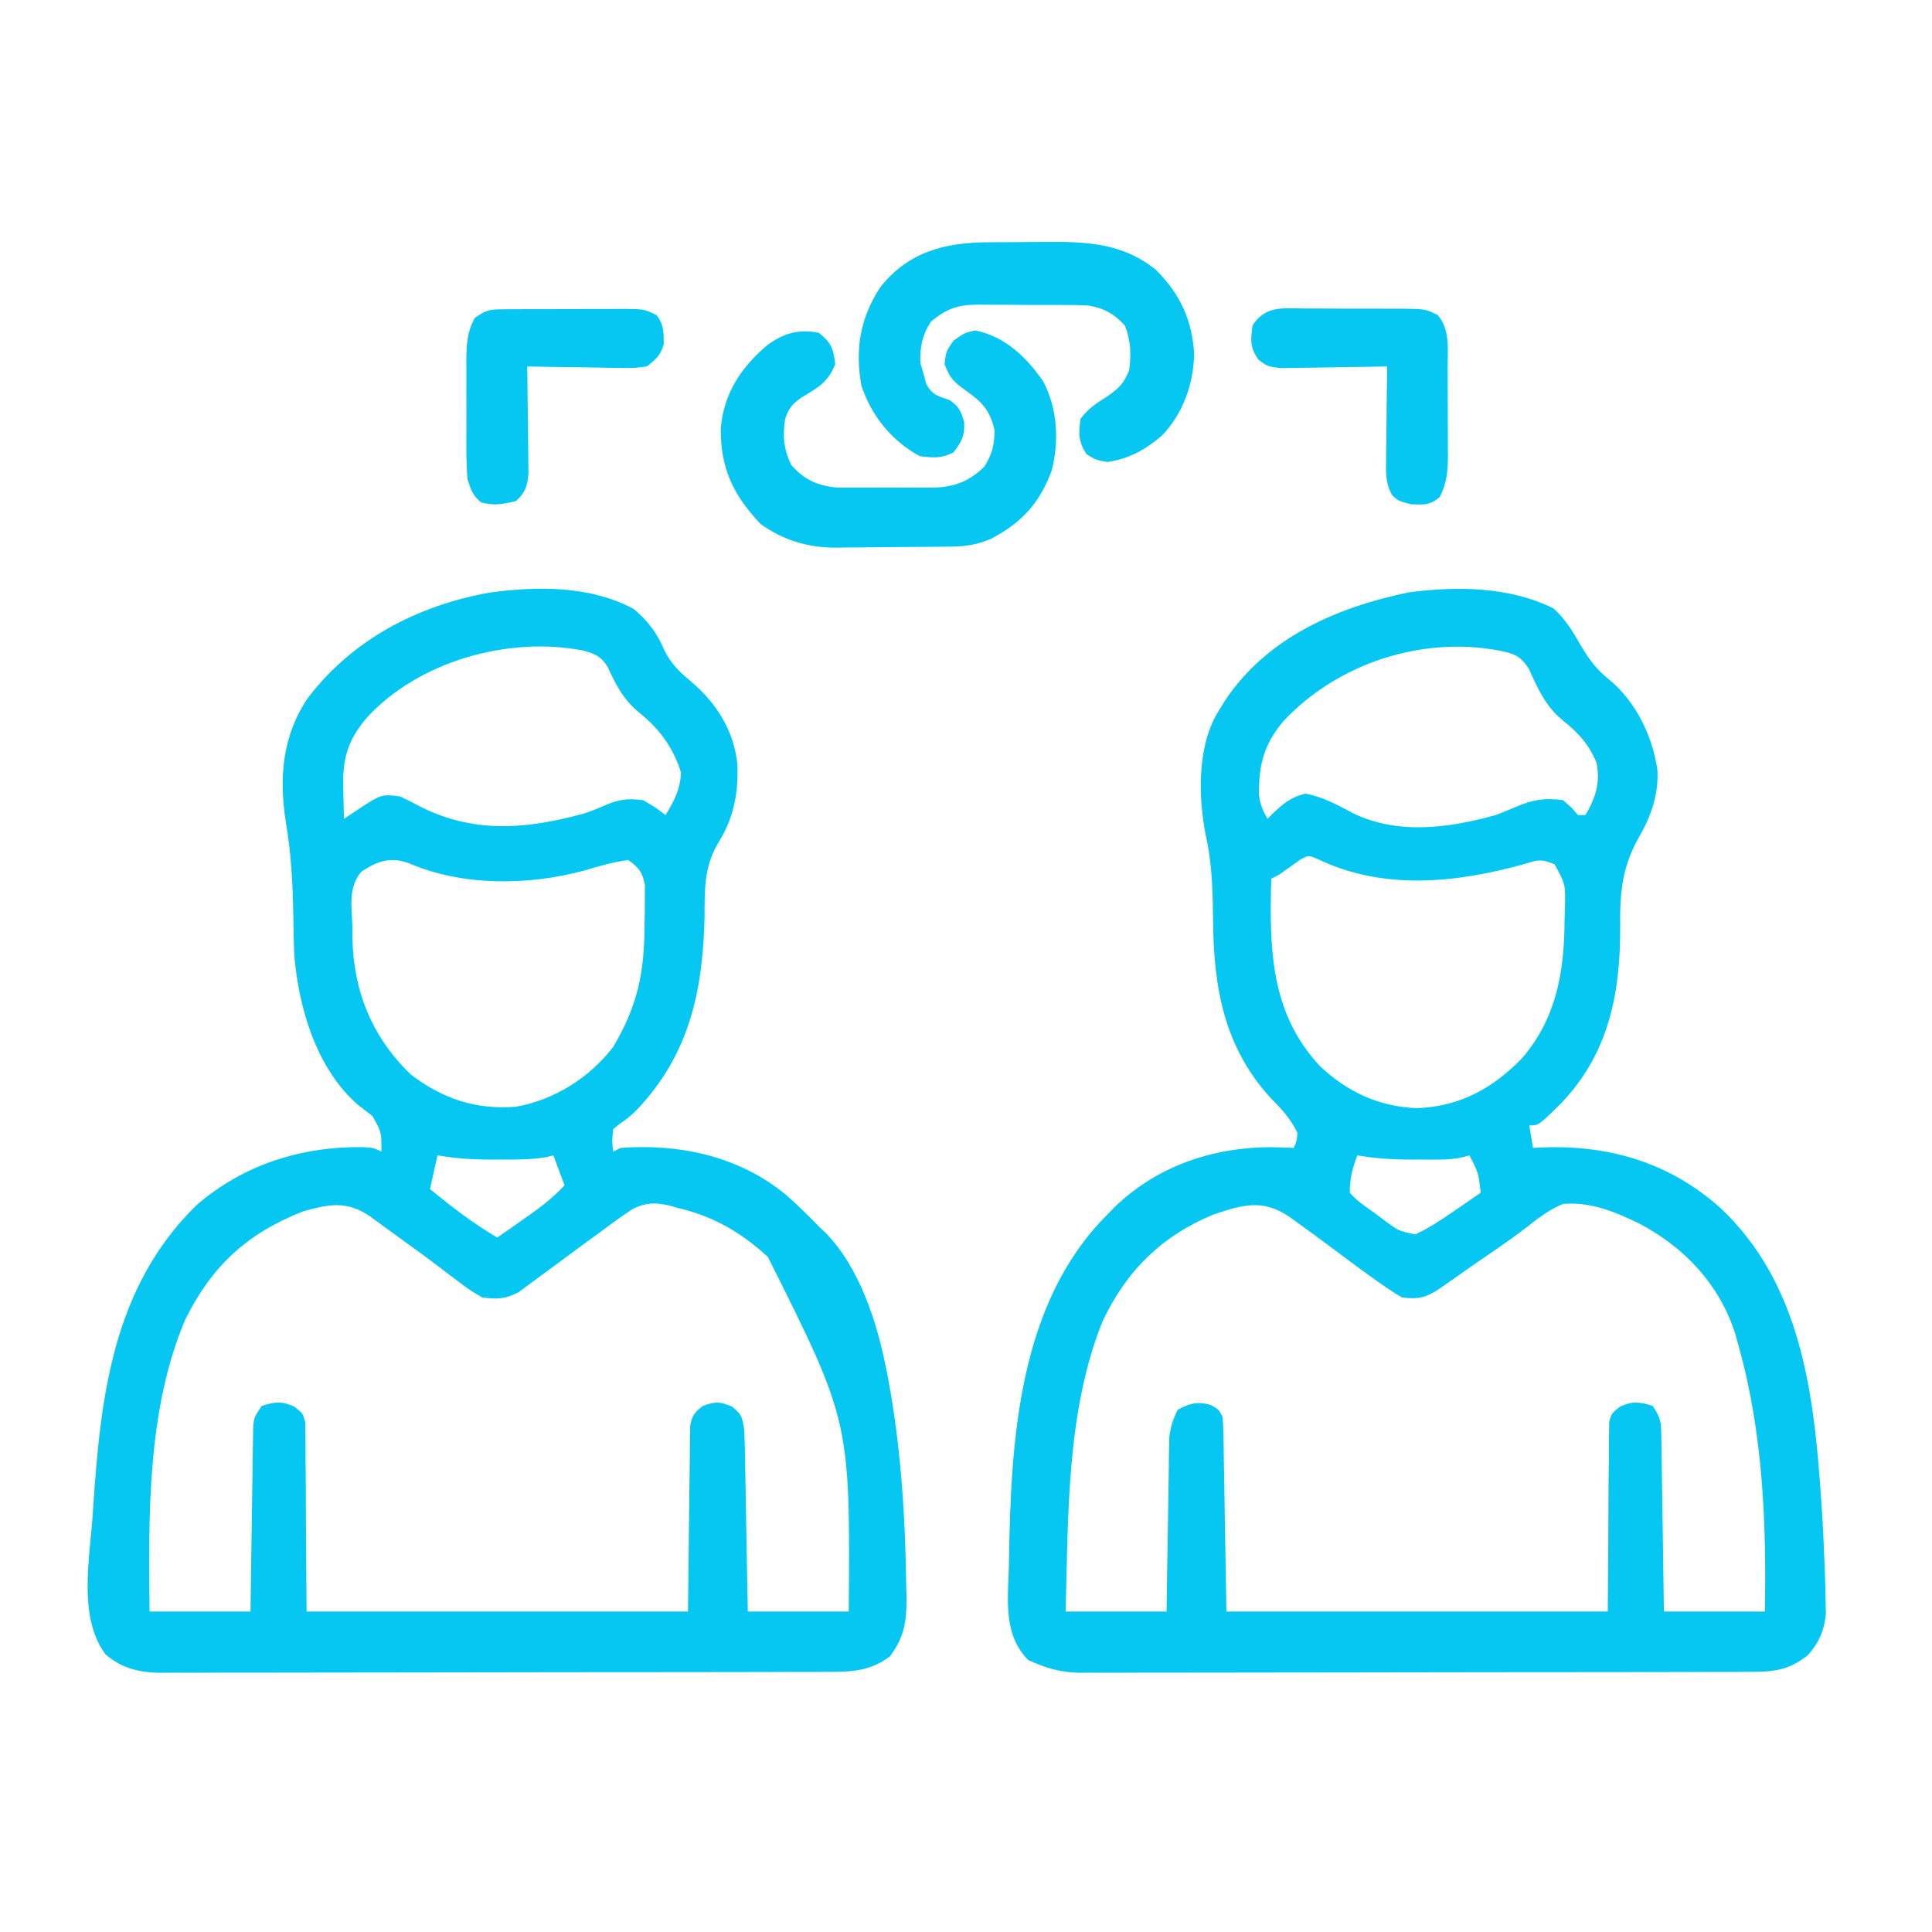
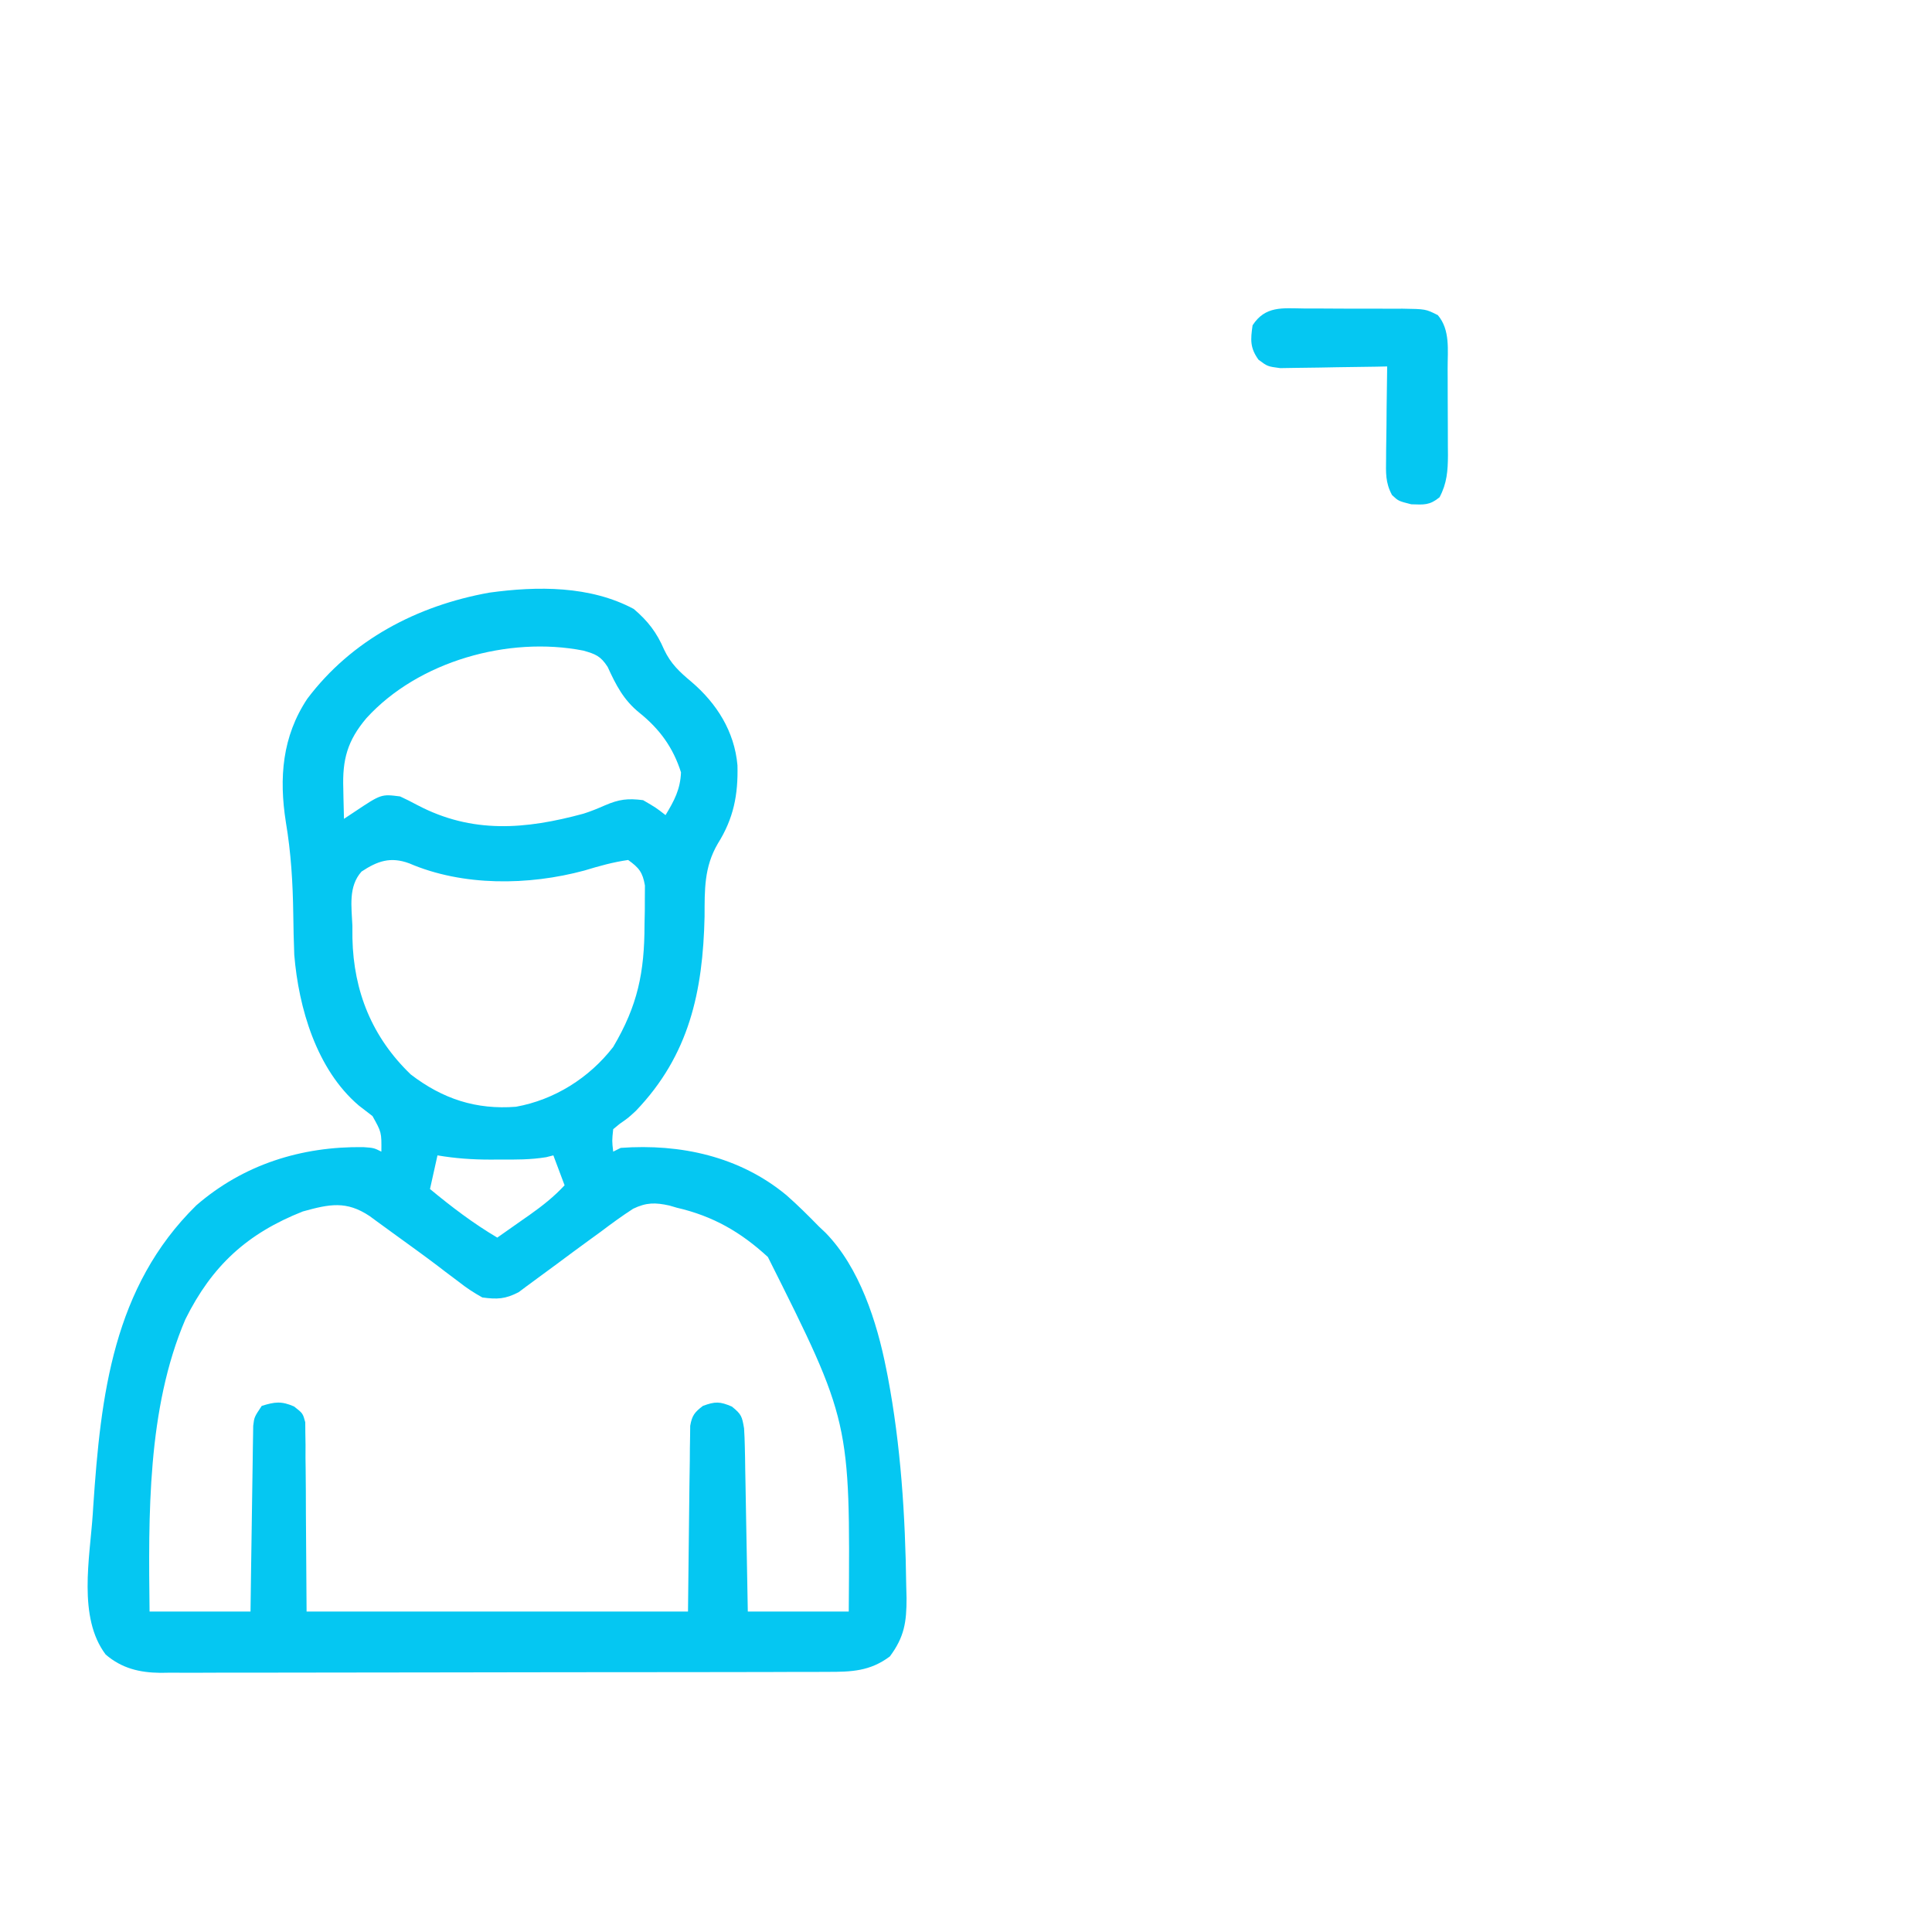
<svg xmlns="http://www.w3.org/2000/svg" width="48" height="48" viewBox="0 0 48 48" fill="none">
  <path d="M15.746 15.13C16.099 15.43 16.319 15.718 16.5 16.141C16.666 16.491 16.878 16.688 17.174 16.936C17.808 17.476 18.247 18.172 18.322 19.012C18.341 19.744 18.227 20.333 17.834 20.959C17.491 21.545 17.507 22.105 17.505 22.771C17.463 24.633 17.125 26.213 15.799 27.598C15.606 27.776 15.606 27.776 15.397 27.921C15.344 27.965 15.29 28.009 15.235 28.054C15.204 28.345 15.204 28.345 15.235 28.612C15.296 28.581 15.357 28.55 15.421 28.519C16.903 28.411 18.375 28.729 19.54 29.695C19.82 29.941 20.083 30.203 20.344 30.47C20.399 30.522 20.454 30.574 20.511 30.628C21.356 31.493 21.788 32.846 22.016 34C22.029 34.064 22.042 34.129 22.055 34.195C22.381 35.909 22.492 37.657 22.515 39.399C22.518 39.5 22.52 39.601 22.523 39.705C22.524 40.302 22.468 40.669 22.109 41.153C21.615 41.523 21.156 41.538 20.555 41.537C20.447 41.538 20.447 41.538 20.335 41.538C20.091 41.539 19.848 41.539 19.604 41.539C19.429 41.54 19.254 41.54 19.08 41.541C18.605 41.542 18.13 41.542 17.655 41.543C17.358 41.543 17.062 41.544 16.765 41.544C15.837 41.545 14.909 41.546 13.981 41.546C12.909 41.547 11.838 41.548 10.766 41.551C9.938 41.553 9.11 41.554 8.282 41.554C7.787 41.554 7.292 41.555 6.798 41.556C6.332 41.558 5.867 41.558 5.402 41.557C5.231 41.557 5.06 41.558 4.89 41.559C4.656 41.56 4.423 41.559 4.19 41.558C4.089 41.559 4.089 41.559 3.986 41.561C3.469 41.556 3.024 41.45 2.625 41.106C1.929 40.185 2.232 38.708 2.305 37.611C2.309 37.549 2.313 37.487 2.317 37.423C2.503 34.66 2.81 31.976 4.877 29.947C6.05 28.929 7.491 28.48 9.026 28.5C9.289 28.519 9.289 28.519 9.475 28.612C9.48 28.13 9.48 28.13 9.254 27.728C9.142 27.64 9.029 27.553 8.915 27.467C7.865 26.573 7.42 25.044 7.311 23.722C7.298 23.383 7.29 23.046 7.286 22.707C7.275 21.932 7.231 21.19 7.102 20.425C6.929 19.325 7.012 18.297 7.635 17.36C8.735 15.899 10.364 15.046 12.157 14.724C13.352 14.559 14.662 14.55 15.746 15.13ZM9.104 17.842C8.629 18.403 8.505 18.874 8.529 19.589C8.53 19.662 8.531 19.735 8.533 19.81C8.536 19.988 8.541 20.166 8.546 20.344C8.676 20.258 8.676 20.258 8.808 20.17C9.472 19.727 9.472 19.727 9.94 19.787C10.085 19.854 10.228 19.926 10.369 20.002C11.734 20.721 13.058 20.606 14.495 20.216C14.679 20.158 14.852 20.087 15.029 20.009C15.38 19.857 15.599 19.831 15.978 19.88C16.297 20.066 16.297 20.066 16.535 20.251C16.751 19.895 16.903 19.61 16.919 19.189C16.724 18.572 16.387 18.111 15.885 17.708C15.491 17.389 15.306 17.025 15.097 16.569C14.923 16.299 14.796 16.25 14.492 16.164C12.637 15.8 10.394 16.425 9.104 17.842ZM8.982 21.654C8.65 22.026 8.735 22.527 8.755 22.997C8.756 23.101 8.756 23.205 8.756 23.312C8.784 24.635 9.248 25.775 10.206 26.695C11.001 27.305 11.832 27.574 12.819 27.497C13.775 27.325 14.641 26.78 15.235 26.011C15.844 24.981 16.012 24.157 16.013 22.974C16.016 22.804 16.016 22.804 16.02 22.63C16.02 22.521 16.02 22.412 16.021 22.3C16.021 22.201 16.022 22.102 16.023 22C15.967 21.672 15.875 21.558 15.606 21.366C15.228 21.42 14.884 21.517 14.519 21.628C13.133 22.003 11.498 22.023 10.166 21.449C9.698 21.277 9.376 21.394 8.982 21.654ZM10.869 28.705C10.807 28.981 10.746 29.256 10.683 29.541C11.22 29.985 11.755 30.393 12.355 30.748C12.564 30.602 12.773 30.455 12.982 30.307C13.041 30.266 13.1 30.225 13.161 30.182C13.477 29.958 13.762 29.734 14.027 29.448C13.935 29.203 13.843 28.957 13.748 28.705C13.69 28.72 13.631 28.735 13.571 28.75C13.183 28.814 12.805 28.811 12.413 28.809C12.298 28.81 12.298 28.81 12.181 28.81C11.734 28.81 11.31 28.78 10.869 28.705ZM7.524 30.098C6.142 30.645 5.269 31.444 4.607 32.775C3.653 34.998 3.688 37.668 3.716 40.038C4.543 40.038 5.371 40.038 6.224 40.038C6.228 39.692 6.233 39.347 6.238 38.991C6.243 38.657 6.248 38.323 6.253 37.989C6.257 37.757 6.26 37.525 6.263 37.292C6.267 36.959 6.273 36.625 6.278 36.291C6.279 36.187 6.28 36.083 6.282 35.975C6.283 35.879 6.285 35.782 6.287 35.682C6.288 35.597 6.29 35.512 6.291 35.424C6.317 35.207 6.317 35.207 6.503 34.929C6.827 34.828 6.993 34.806 7.307 34.944C7.524 35.114 7.524 35.114 7.584 35.335C7.584 35.422 7.585 35.509 7.586 35.598C7.588 35.748 7.588 35.748 7.591 35.901C7.591 36.006 7.59 36.111 7.59 36.219C7.591 36.315 7.593 36.412 7.594 36.511C7.599 36.872 7.599 37.233 7.6 37.594C7.606 38.4 7.611 39.207 7.617 40.038C10.744 40.038 13.871 40.038 17.093 40.038C17.112 38.461 17.112 38.461 17.129 36.883C17.132 36.686 17.135 36.489 17.138 36.291C17.139 36.188 17.139 36.086 17.14 35.98C17.142 35.882 17.143 35.783 17.145 35.682C17.147 35.555 17.147 35.555 17.148 35.424C17.193 35.166 17.258 35.086 17.464 34.929C17.767 34.817 17.885 34.817 18.184 34.946C18.424 35.139 18.436 35.194 18.486 35.486C18.496 35.639 18.502 35.793 18.505 35.946C18.507 36.037 18.509 36.128 18.511 36.222C18.513 36.369 18.513 36.369 18.515 36.518C18.517 36.619 18.519 36.719 18.521 36.823C18.527 37.144 18.533 37.464 18.538 37.785C18.542 38.003 18.546 38.22 18.55 38.438C18.561 38.971 18.57 39.505 18.579 40.038C19.407 40.038 20.234 40.038 21.087 40.038C21.123 35.311 21.123 35.311 19.078 31.23C18.402 30.608 17.714 30.213 16.814 30.005C16.723 29.979 16.723 29.979 16.63 29.951C16.279 29.874 16.059 29.873 15.73 30.031C15.455 30.209 15.194 30.399 14.933 30.597C14.839 30.666 14.745 30.734 14.648 30.804C14.378 31 14.109 31.199 13.841 31.399C13.659 31.534 13.477 31.669 13.293 31.802C13.156 31.901 13.021 32.003 12.886 32.104C12.555 32.276 12.352 32.285 11.983 32.235C11.764 32.113 11.591 31.999 11.397 31.846C11.284 31.761 11.172 31.677 11.059 31.592C10.999 31.546 10.939 31.5 10.878 31.453C10.519 31.181 10.153 30.919 9.789 30.655C9.717 30.603 9.646 30.551 9.572 30.497C9.504 30.448 9.437 30.398 9.367 30.348C9.307 30.304 9.247 30.26 9.186 30.215C8.605 29.826 8.186 29.915 7.524 30.098Z" fill="#05C7F2" />
-   <path d="M38.592 15.113C38.904 15.394 39.089 15.708 39.295 16.071C39.495 16.404 39.677 16.646 39.98 16.884C40.64 17.427 41.062 18.296 41.179 19.139C41.207 19.726 41.028 20.262 40.737 20.768C40.299 21.533 40.242 22.167 40.253 23.038C40.259 24.686 39.966 26.174 38.794 27.401C38.23 27.961 38.23 27.961 37.994 27.961C38.025 28.145 38.056 28.329 38.087 28.519C38.178 28.515 38.269 28.51 38.363 28.506C40.023 28.451 41.512 28.902 42.761 30.028C44.73 31.895 45.063 34.568 45.24 37.158C45.245 37.233 45.251 37.308 45.256 37.385C45.29 37.898 45.315 38.41 45.333 38.923C45.337 39.028 45.337 39.028 45.341 39.135C45.348 39.337 45.353 39.539 45.356 39.742C45.36 39.915 45.36 39.915 45.364 40.092C45.324 40.507 45.196 40.807 44.918 41.12C44.411 41.522 44.04 41.538 43.408 41.537C43.3 41.538 43.3 41.538 43.188 41.538C42.945 41.539 42.701 41.539 42.458 41.539C42.283 41.539 42.108 41.54 41.934 41.541C41.459 41.542 40.985 41.542 40.511 41.543C40.214 41.543 39.918 41.543 39.621 41.544C38.693 41.545 37.766 41.546 36.838 41.546C35.767 41.547 34.697 41.548 33.626 41.551C32.798 41.553 31.971 41.554 31.143 41.554C30.648 41.554 30.154 41.555 29.66 41.556C29.195 41.558 28.73 41.558 28.265 41.557C28.094 41.557 27.924 41.558 27.753 41.559C27.52 41.56 27.287 41.559 27.053 41.558C26.986 41.559 26.919 41.56 26.851 41.56C26.354 41.556 25.994 41.446 25.546 41.245C24.881 40.563 25.061 39.65 25.068 38.761C25.115 35.798 25.296 32.4 27.497 30.191C27.561 30.125 27.625 30.059 27.691 29.991C28.746 28.971 30.118 28.507 31.567 28.501C31.759 28.506 31.95 28.511 32.142 28.519C32.216 28.357 32.216 28.357 32.235 28.147C32.067 27.794 31.834 27.546 31.561 27.27C30.413 26.012 30.154 24.536 30.139 22.887C30.13 22.158 30.118 21.46 29.955 20.747C29.765 19.774 29.743 18.506 30.284 17.65C30.336 17.566 30.388 17.482 30.442 17.395C31.491 15.831 33.212 15.089 35.003 14.716C36.202 14.56 37.493 14.573 38.592 15.113ZM31.875 17.929C31.399 18.506 31.275 18.998 31.278 19.735C31.306 19.979 31.368 20.134 31.492 20.344C31.531 20.304 31.57 20.264 31.611 20.222C31.881 19.966 32.07 19.803 32.438 19.717C32.882 19.804 33.225 19.997 33.624 20.208C34.742 20.747 36.002 20.572 37.158 20.251C37.326 20.187 37.492 20.119 37.657 20.048C38.079 19.869 38.374 19.817 38.83 19.88C39.051 20.065 39.051 20.065 39.202 20.251C39.263 20.251 39.325 20.251 39.388 20.251C39.644 19.824 39.763 19.444 39.666 18.951C39.483 18.506 39.215 18.206 38.842 17.911C38.404 17.557 38.209 17.116 37.979 16.609C37.767 16.287 37.621 16.244 37.251 16.164C35.31 15.797 33.213 16.49 31.875 17.929ZM32.312 21.353C32.25 21.398 32.188 21.442 32.124 21.488C32.062 21.532 31.999 21.575 31.935 21.62C31.88 21.659 31.826 21.698 31.77 21.737C31.678 21.783 31.678 21.783 31.584 21.83C31.54 23.551 31.551 25.16 32.798 26.492C33.485 27.135 34.262 27.496 35.207 27.532C36.272 27.492 37.105 27.033 37.832 26.272C38.673 25.277 38.864 24.138 38.871 22.875C38.876 22.719 38.876 22.719 38.88 22.559C38.895 21.973 38.895 21.973 38.625 21.475C38.314 21.344 38.218 21.354 37.901 21.459C36.202 21.935 34.377 22.135 32.732 21.34C32.514 21.248 32.514 21.248 32.312 21.353ZM33.721 28.705C33.599 29.041 33.535 29.271 33.535 29.634C33.726 29.851 33.969 30.006 34.203 30.174C34.297 30.245 34.297 30.245 34.393 30.319C34.744 30.579 34.744 30.579 35.161 30.668C35.505 30.511 35.809 30.308 36.119 30.092C36.183 30.048 36.248 30.004 36.314 29.959C36.472 29.851 36.629 29.742 36.787 29.634C36.733 29.14 36.733 29.14 36.508 28.705C36.455 28.72 36.402 28.735 36.347 28.75C36.136 28.797 35.953 28.809 35.737 28.81C35.661 28.81 35.586 28.81 35.508 28.81C35.391 28.81 35.391 28.81 35.271 28.809C35.194 28.809 35.117 28.81 35.038 28.81C34.589 28.809 34.163 28.78 33.721 28.705ZM30.149 30.175C28.863 30.703 27.98 31.579 27.393 32.828C26.491 35.066 26.542 37.672 26.475 40.038C27.303 40.038 28.131 40.038 28.983 40.038C28.988 39.715 28.992 39.391 28.997 39.058C29.002 38.745 29.008 38.432 29.013 38.118C29.017 37.901 29.02 37.683 29.023 37.466C29.027 37.153 29.032 36.84 29.038 36.527C29.039 36.43 29.04 36.333 29.041 36.233C29.043 36.142 29.045 36.05 29.047 35.956C29.048 35.877 29.049 35.797 29.05 35.715C29.08 35.453 29.143 35.256 29.262 35.022C29.576 34.861 29.738 34.814 30.081 34.905C30.284 35.022 30.284 35.022 30.377 35.207C30.388 35.362 30.393 35.517 30.396 35.672C30.398 35.77 30.4 35.868 30.402 35.969C30.403 36.072 30.405 36.176 30.406 36.282C30.408 36.377 30.41 36.472 30.412 36.569C30.418 36.924 30.423 37.279 30.429 37.634C30.442 38.427 30.456 39.221 30.47 40.038C33.597 40.038 36.724 40.038 39.945 40.038C39.957 38.43 39.957 38.43 39.964 36.822C39.967 36.621 39.969 36.42 39.972 36.219C39.972 36.114 39.971 36.009 39.971 35.901C39.973 35.801 39.975 35.701 39.977 35.598C39.977 35.511 39.978 35.424 39.979 35.335C40.038 35.114 40.038 35.114 40.255 34.944C40.569 34.806 40.736 34.828 41.06 34.929C41.263 35.233 41.27 35.328 41.275 35.682C41.278 35.827 41.278 35.827 41.281 35.975C41.282 36.132 41.282 36.132 41.284 36.291C41.287 36.451 41.287 36.451 41.289 36.615C41.295 36.956 41.299 37.298 41.304 37.64C41.307 37.871 41.311 38.103 41.315 38.334C41.324 38.902 41.331 39.47 41.339 40.038C42.166 40.038 42.994 40.038 43.847 40.038C43.89 37.827 43.796 35.583 43.196 33.442C43.17 33.346 43.144 33.25 43.116 33.151C42.725 31.915 41.85 30.986 40.717 30.394C40.113 30.101 39.512 29.853 38.83 29.912C38.479 30.059 38.203 30.274 37.906 30.509C37.48 30.836 37.031 31.134 36.589 31.439C36.319 31.628 36.049 31.817 35.779 32.007C35.44 32.236 35.249 32.287 34.836 32.235C34.653 32.132 34.653 32.132 34.453 31.994C34.38 31.944 34.306 31.893 34.23 31.841C33.777 31.519 33.332 31.186 32.887 30.853C32.671 30.692 32.453 30.534 32.235 30.377C32.169 30.329 32.102 30.281 32.034 30.232C31.376 29.784 30.88 29.927 30.149 30.175Z" fill="#05C7F2" />
-   <path d="M24.546 6.019C24.619 6.019 24.692 6.018 24.768 6.018C24.923 6.017 25.078 6.016 25.233 6.016C25.468 6.015 25.703 6.012 25.937 6.009C26.966 6.002 27.888 6.027 28.721 6.707C29.317 7.297 29.626 7.965 29.668 8.802C29.65 9.552 29.39 10.275 28.869 10.822C28.455 11.174 28.053 11.399 27.514 11.479C27.218 11.426 27.218 11.426 26.992 11.281C26.791 10.967 26.794 10.77 26.847 10.404C27.036 10.149 27.234 10.023 27.503 9.853C27.799 9.645 27.92 9.532 28.054 9.197C28.106 8.799 28.096 8.468 27.95 8.094C27.698 7.808 27.418 7.647 27.036 7.591C26.827 7.579 26.62 7.576 26.411 7.577C26.335 7.577 26.259 7.576 26.18 7.576C26.02 7.575 25.859 7.575 25.698 7.576C25.454 7.577 25.209 7.574 24.965 7.571C24.808 7.571 24.652 7.571 24.495 7.571C24.423 7.57 24.35 7.569 24.275 7.568C23.791 7.574 23.517 7.671 23.131 7.989C22.914 8.316 22.847 8.64 22.869 9.028C22.894 9.115 22.919 9.201 22.945 9.29C22.968 9.374 22.991 9.458 23.015 9.545C23.166 9.818 23.306 9.841 23.595 9.94C23.828 10.106 23.871 10.208 23.955 10.486C23.969 10.832 23.897 10.969 23.688 11.241C23.384 11.393 23.191 11.376 22.852 11.333C22.154 10.958 21.646 10.327 21.399 9.573C21.241 8.675 21.371 7.891 21.874 7.132C22.567 6.256 23.473 6.026 24.546 6.019Z" fill="#05C7F2" />
-   <path d="M20.344 8.268C20.65 8.514 20.707 8.657 20.75 9.046C20.579 9.497 20.316 9.633 19.912 9.877C19.679 10.043 19.599 10.137 19.508 10.404C19.441 10.834 19.47 11.161 19.659 11.554C19.993 11.923 20.293 12.062 20.79 12.113C20.921 12.114 21.052 12.115 21.183 12.114C21.288 12.114 21.288 12.114 21.395 12.114C21.543 12.114 21.69 12.114 21.837 12.113C22.062 12.111 22.286 12.113 22.511 12.115C22.654 12.114 22.798 12.114 22.942 12.114C23.042 12.114 23.042 12.114 23.144 12.115C23.692 12.108 24.067 11.972 24.46 11.589C24.656 11.27 24.704 11.058 24.71 10.683C24.585 10.185 24.417 10.004 24.002 9.708C23.694 9.483 23.607 9.414 23.468 9.046C23.502 8.732 23.502 8.732 23.694 8.459C23.967 8.268 23.967 8.268 24.228 8.21C24.961 8.353 25.505 8.873 25.918 9.475C26.273 10.15 26.317 10.948 26.132 11.681C25.836 12.495 25.391 12.979 24.631 13.382C24.308 13.524 24.017 13.575 23.666 13.579C23.589 13.58 23.512 13.582 23.433 13.583C23.35 13.584 23.267 13.584 23.182 13.585C23.053 13.586 23.053 13.586 22.922 13.587C22.74 13.588 22.558 13.589 22.376 13.59C22.191 13.591 22.006 13.593 21.822 13.596C21.553 13.6 21.285 13.601 21.017 13.602C20.935 13.604 20.854 13.606 20.77 13.607C20.075 13.605 19.464 13.427 18.896 13.018C18.214 12.298 17.895 11.626 17.908 10.627C17.987 9.766 18.416 9.122 19.064 8.574C19.472 8.277 19.843 8.169 20.344 8.268Z" fill="#05C7F2" />
-   <path d="M12.469 7.685C12.548 7.684 12.626 7.683 12.707 7.682C12.792 7.682 12.877 7.682 12.964 7.682C13.052 7.682 13.139 7.682 13.229 7.681C13.414 7.681 13.599 7.681 13.784 7.681C14.066 7.681 14.349 7.679 14.632 7.677C14.812 7.677 14.991 7.677 15.171 7.677C15.255 7.676 15.34 7.675 15.427 7.674C16.006 7.678 16.006 7.678 16.31 7.829C16.494 8.051 16.488 8.263 16.492 8.543C16.419 8.823 16.299 8.926 16.071 9.104C15.756 9.146 15.756 9.146 15.384 9.14C15.286 9.139 15.286 9.139 15.186 9.139C14.978 9.136 14.77 9.132 14.561 9.127C14.42 9.125 14.278 9.123 14.137 9.122C13.791 9.118 13.444 9.111 13.098 9.104C13.1 9.192 13.101 9.28 13.103 9.371C13.107 9.698 13.111 10.026 13.114 10.354C13.115 10.495 13.117 10.637 13.119 10.778C13.123 10.982 13.124 11.186 13.126 11.39C13.127 11.512 13.129 11.635 13.13 11.761C13.097 12.092 13.06 12.223 12.82 12.448C12.503 12.529 12.272 12.569 11.954 12.483C11.736 12.305 11.696 12.162 11.612 11.891C11.594 11.62 11.586 11.36 11.587 11.089C11.587 11.013 11.587 10.936 11.587 10.857C11.587 10.696 11.587 10.534 11.588 10.373C11.589 10.127 11.588 9.88 11.587 9.634C11.587 9.476 11.587 9.319 11.587 9.162C11.587 9.089 11.587 9.015 11.586 8.94C11.589 8.554 11.607 8.236 11.798 7.896C12.084 7.705 12.145 7.687 12.469 7.685Z" fill="#05C7F2" />
  <path d="M32.388 7.664C32.476 7.664 32.563 7.664 32.653 7.664C32.837 7.664 33.021 7.665 33.206 7.667C33.488 7.67 33.77 7.669 34.051 7.668C34.231 7.668 34.41 7.669 34.589 7.67C34.715 7.67 34.715 7.67 34.844 7.669C35.421 7.678 35.421 7.678 35.722 7.829C36.034 8.197 35.965 8.694 35.966 9.153C35.967 9.268 35.967 9.268 35.967 9.385C35.967 9.547 35.968 9.709 35.968 9.871C35.968 10.118 35.969 10.366 35.971 10.613C35.971 10.771 35.972 10.928 35.972 11.086C35.972 11.16 35.973 11.233 35.974 11.309C35.972 11.698 35.949 12.009 35.765 12.355C35.519 12.555 35.383 12.54 35.062 12.529C34.743 12.448 34.743 12.448 34.585 12.3C34.416 11.988 34.433 11.744 34.437 11.39C34.437 11.324 34.438 11.259 34.438 11.191C34.44 10.983 34.443 10.775 34.447 10.567C34.448 10.425 34.449 10.284 34.45 10.142C34.453 9.796 34.458 9.45 34.464 9.104C34.376 9.106 34.288 9.108 34.197 9.11C33.87 9.116 33.542 9.121 33.214 9.124C33.073 9.126 32.931 9.129 32.789 9.132C32.586 9.136 32.382 9.138 32.178 9.14C32.055 9.142 31.933 9.144 31.806 9.146C31.491 9.104 31.491 9.104 31.266 8.936C31.053 8.638 31.069 8.439 31.12 8.082C31.437 7.595 31.862 7.658 32.388 7.664Z" fill="#05C7F2" />
</svg>